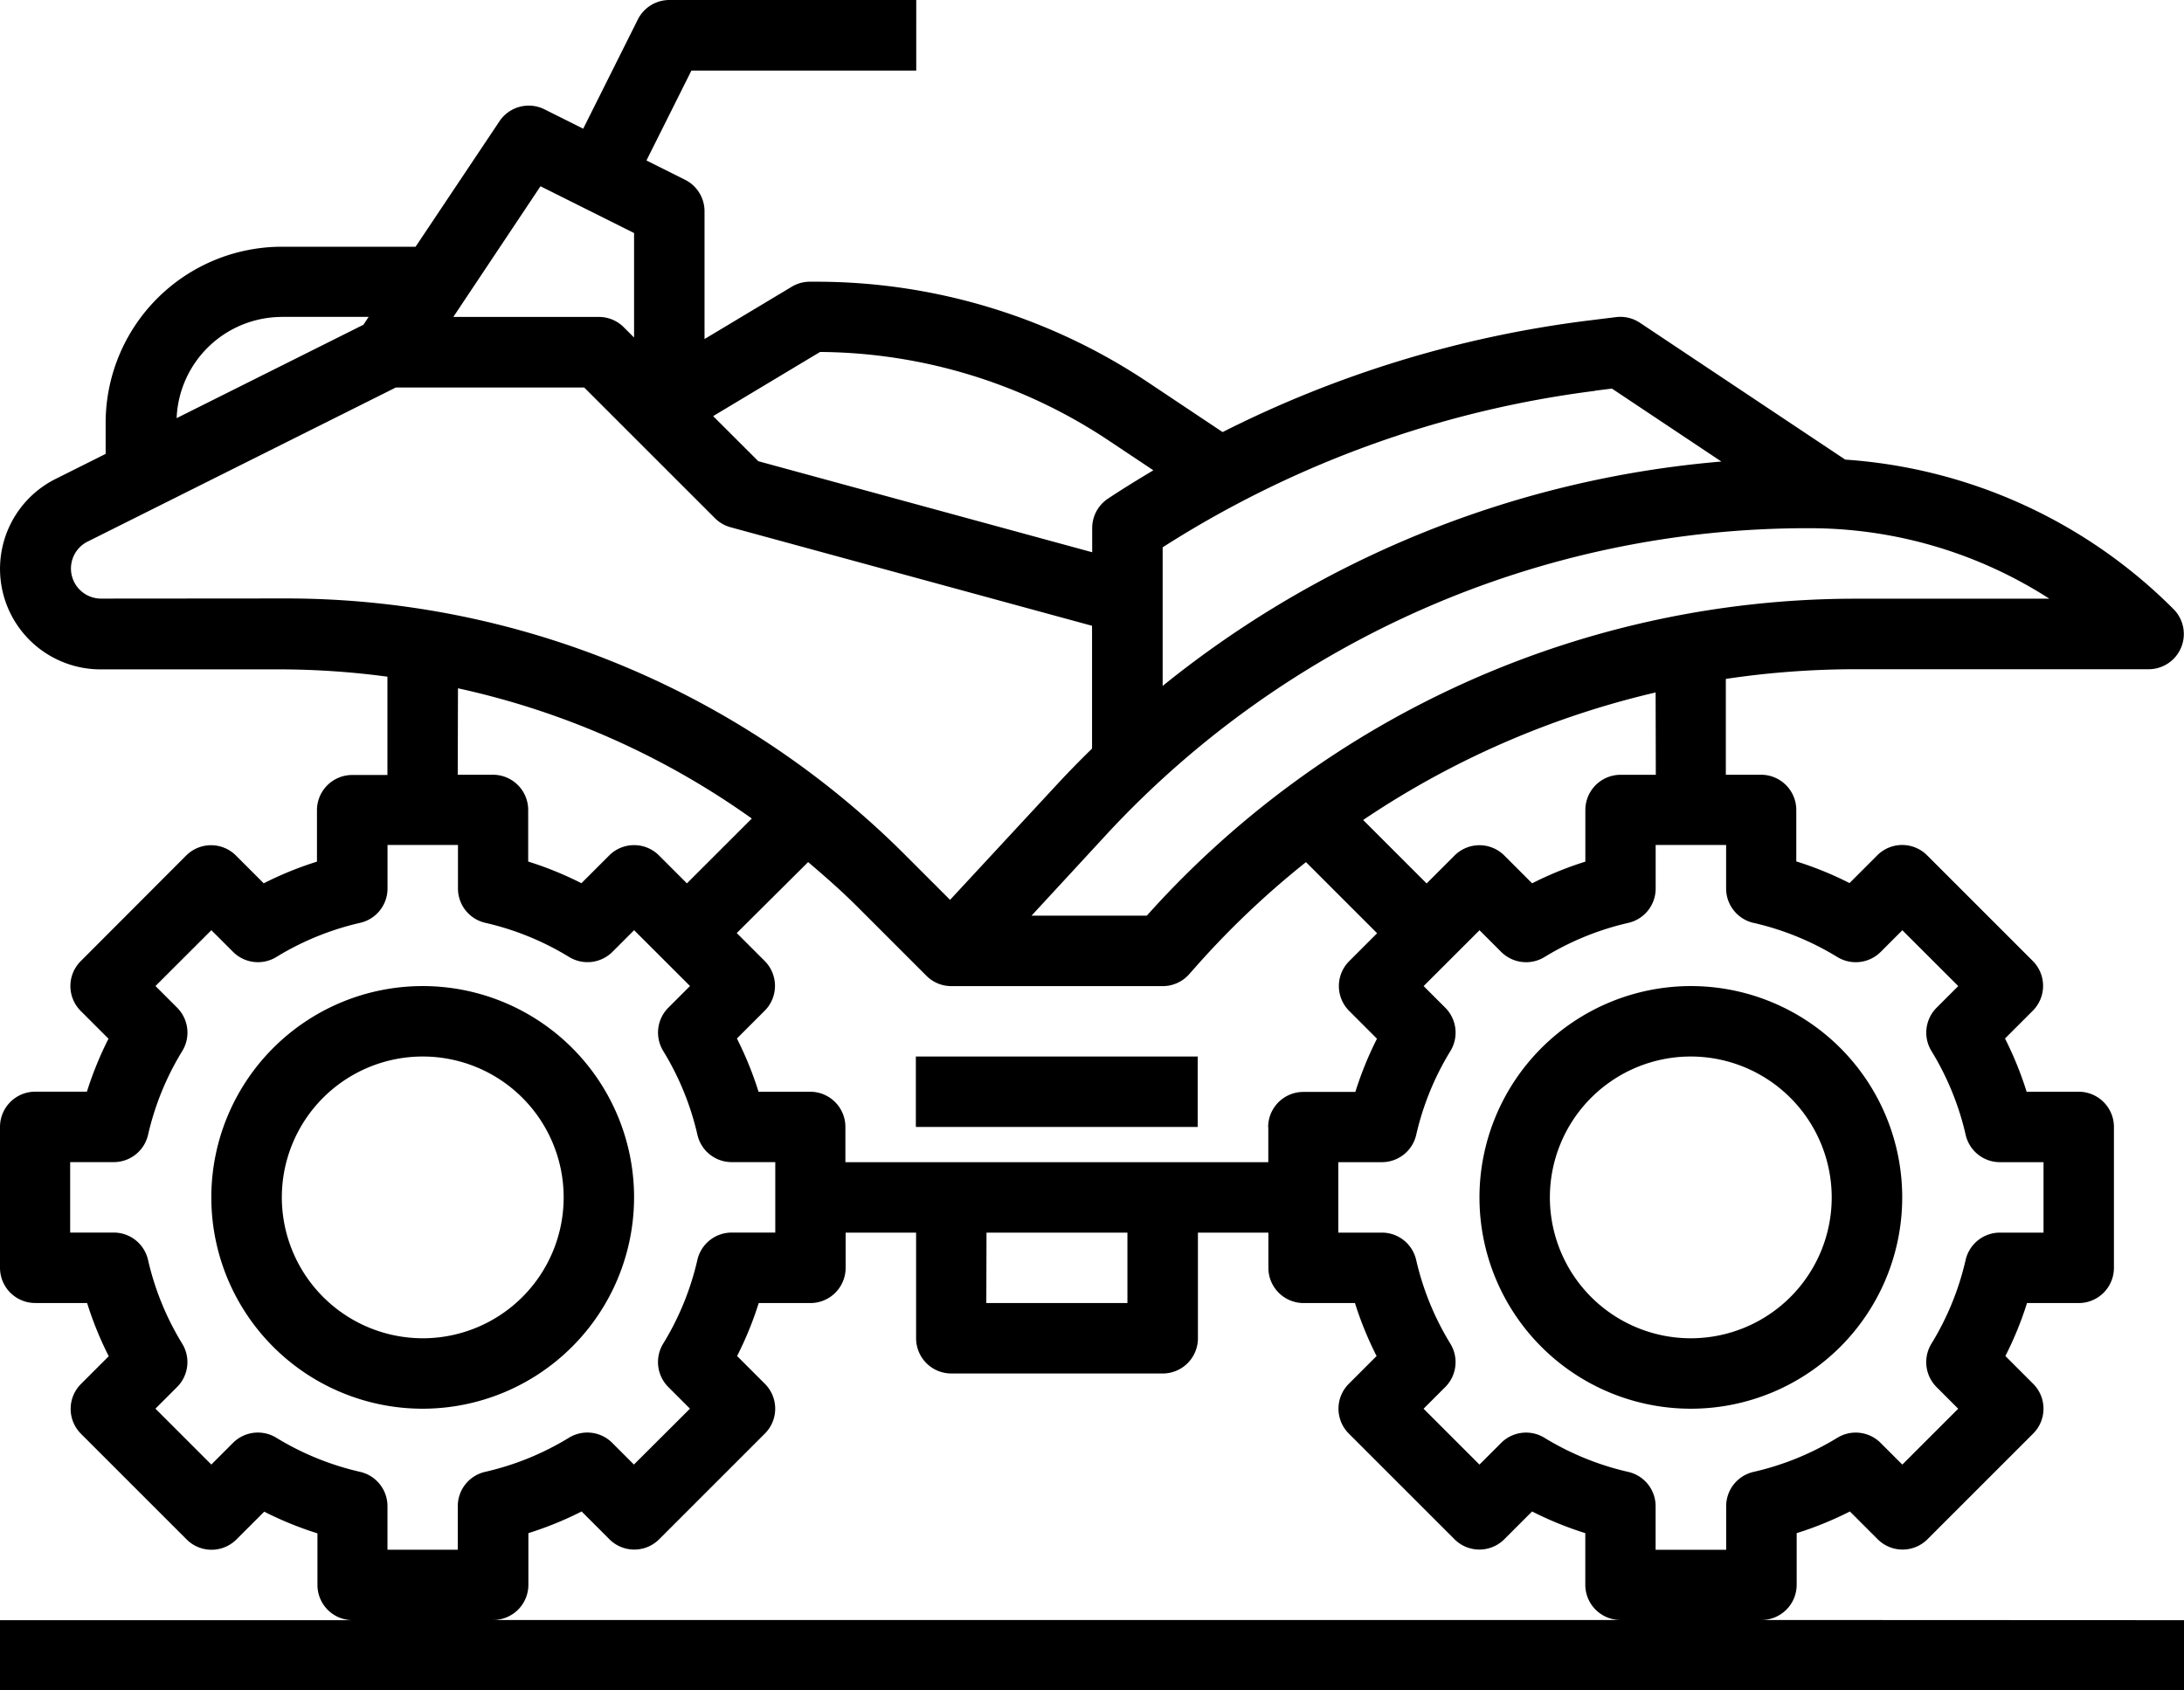
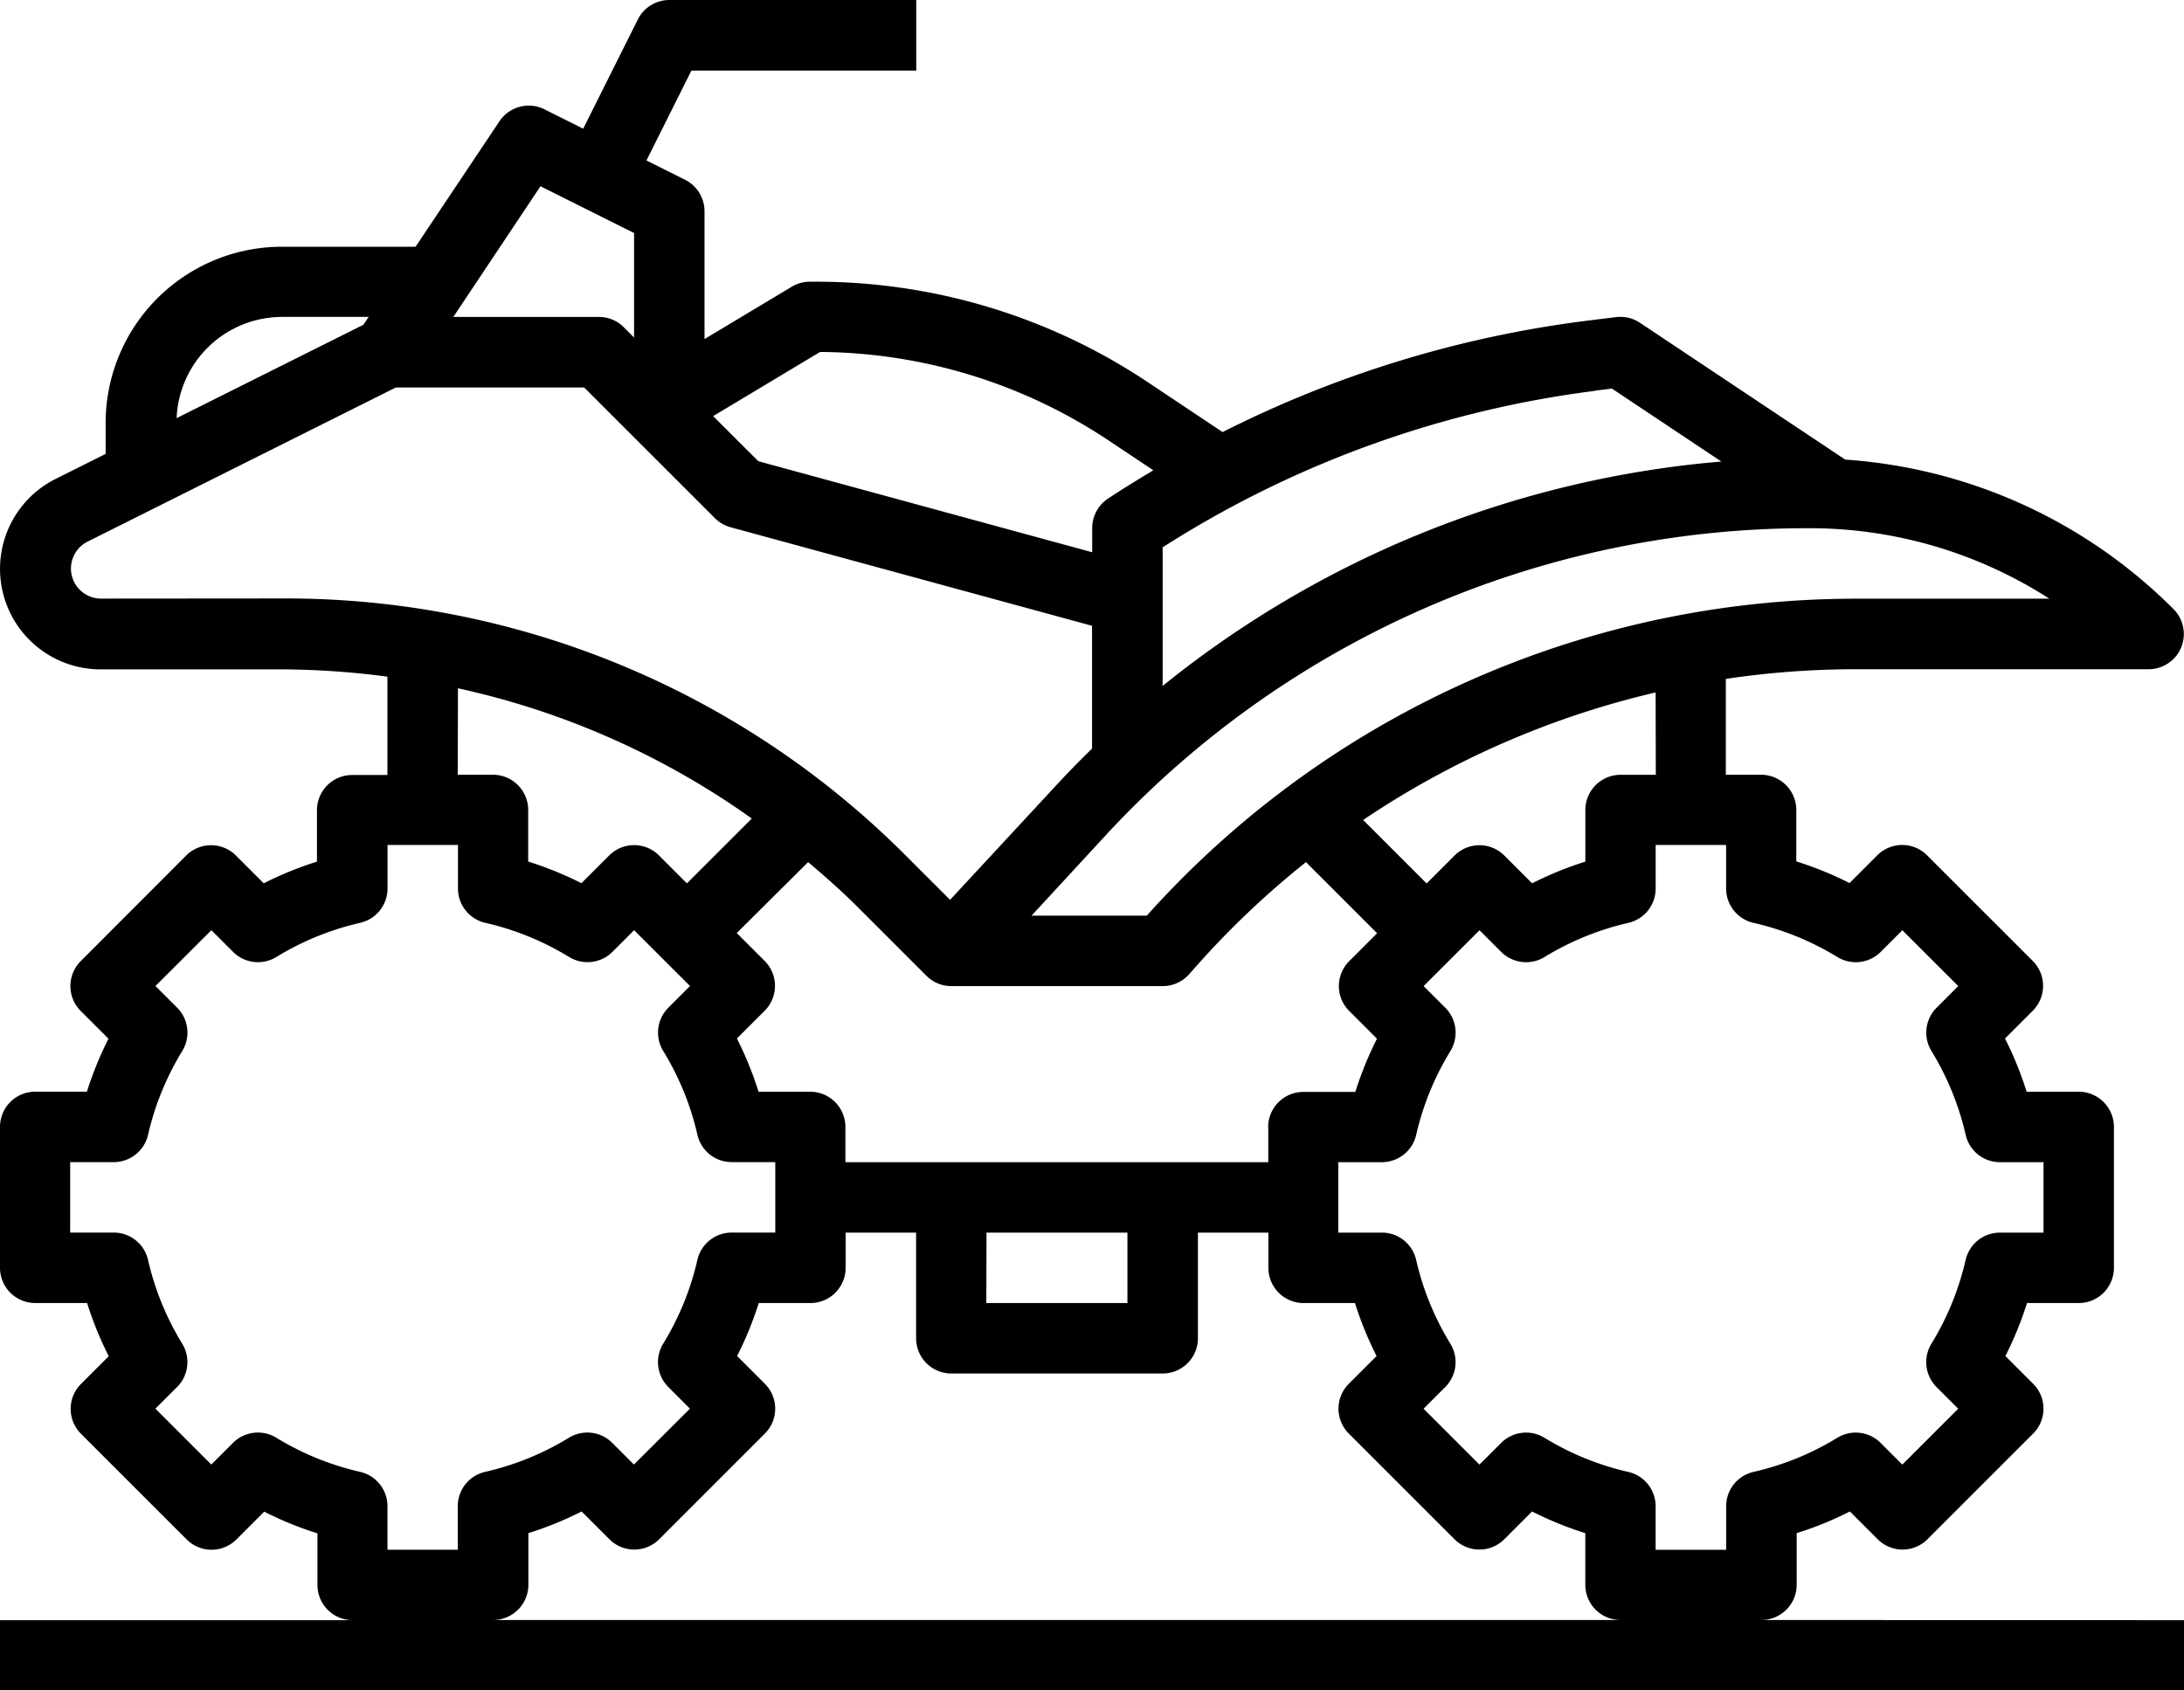
<svg xmlns="http://www.w3.org/2000/svg" data-name="Grupo 7314" width="45.132" height="34.941">
-   <path data-name="Trazado 3832" d="M30.573 24.75a4.368 4.368 0 1 0 4.368-4.368 4.372 4.372 0 0 0-4.368 4.368Zm7.279 0a2.912 2.912 0 1 1-2.912-2.912 2.915 2.915 0 0 1 2.912 2.912Z" />
-   <path data-name="Trazado 3833" d="M13.103 24.75a4.368 4.368 0 1 0-4.368 4.368 4.372 4.372 0 0 0 4.368-4.368Zm-7.279 0a2.912 2.912 0 1 1 2.912 2.912 2.915 2.915 0 0 1-2.912-2.912Z" />
-   <path data-name="Trazado 3834" d="M18.926 21.838h5.824v1.456h-5.824Z" />
  <path data-name="Trazado 3835" d="M36.4 33.485a.728.728 0 0 0 .728-.728V31.69a7.154 7.154 0 0 0 1.1-.448l.574.574a.727.727 0 0 0 1.029 0l2.184-2.184a.727.727 0 0 0 0-1.029l-.574-.574a7.167 7.167 0 0 0 .447-1.095h1.068a.728.728 0 0 0 .728-.728v-2.912a.728.728 0 0 0-.728-.728H41.88a7.207 7.207 0 0 0-.447-1.1l.574-.574a.728.728 0 0 0 0-1.029l-2.184-2.184a.727.727 0 0 0-1.029 0l-.574.574a7.152 7.152 0 0 0-1.1-.448v-1.063a.728.728 0 0 0-.728-.728h-.728v-1.981a18.177 18.177 0 0 1 2.676-.2h6.06a.728.728 0 0 0 .515-1.243 10.594 10.594 0 0 0-6.784-3.09l-4.243-2.829a.729.729 0 0 0-.494-.116l-.615.076a23.071 23.071 0 0 0-7.514 2.3L23.72 7.9a12.341 12.341 0 0 0-6.864-2.077h-.113a.724.724 0 0 0-.375.1l-1.809 1.085v-2.64a.729.729 0 0 0-.4-.651l-.8-.4.929-1.858h4.646V0h-5.1a.729.729 0 0 0-.652.4l-1.13 2.26-.8-.4a.728.728 0 0 0-.931.247L8.588 5.1H5.823a3.644 3.644 0 0 0-3.64 3.64v.642L1.148 9.9a2.078 2.078 0 0 0 .929 3.936h3.788a16.972 16.972 0 0 1 2.141.151v2.032h-.728a.728.728 0 0 0-.728.728v1.063a7.152 7.152 0 0 0-1.1.448l-.574-.574a.727.727 0 0 0-1.029 0l-2.179 2.183a.727.727 0 0 0 0 1.029l.574.574a7.239 7.239 0 0 0-.446 1.095H.728a.728.728 0 0 0-.728.728v2.912a.728.728 0 0 0 .728.728H1.8a7.206 7.206 0 0 0 .447 1.1l-.574.574a.728.728 0 0 0 0 1.029l2.184 2.184a.727.727 0 0 0 1.029 0l.574-.574a7.154 7.154 0 0 0 1.1.448v1.067a.728.728 0 0 0 .728.728H0v1.456h45.132v-1.456Zm-.162-14.409a5.766 5.766 0 0 1 1.731.706.73.73 0 0 0 .895-.106l.448-.448 1.155 1.154-.448.448a.728.728 0 0 0-.106.894 5.788 5.788 0 0 1 .707 1.732.726.726 0 0 0 .709.566h.9v1.456h-.9a.728.728 0 0 0-.71.566 5.764 5.764 0 0 1-.707 1.731.73.73 0 0 0 .106.895l.448.448-1.155 1.155-.448-.448a.727.727 0 0 0-.895-.106 5.771 5.771 0 0 1-1.731.705.727.727 0 0 0-.566.71v.9h-1.458v-.9a.727.727 0 0 0-.566-.71 5.771 5.771 0 0 1-1.731-.705.727.727 0 0 0-.895.106l-.448.448-1.155-1.155.448-.448a.729.729 0 0 0 .106-.895 5.776 5.776 0 0 1-.707-1.731.726.726 0 0 0-.709-.566h-.9v-1.456h.9a.728.728 0 0 0 .71-.566 5.776 5.776 0 0 1 .707-1.732.729.729 0 0 0-.106-.894l-.448-.448 1.155-1.154.448.448a.73.73 0 0 0 .895.106 5.785 5.785 0 0 1 1.731-.706.727.727 0 0 0 .566-.71v-.9h1.456v.9a.729.729 0 0 0 .566.71Zm-10.029 4.218v.728H17.47v-.728a.728.728 0 0 0-.728-.728h-1.067a7.207 7.207 0 0 0-.447-1.1l.574-.574a.728.728 0 0 0 0-1.029l-.577-.577 1.475-1.467c.344.293.686.592 1.01.916l1.435 1.435a.727.727 0 0 0 .515.213h4.368a.728.728 0 0 0 .544-.244l.177-.2a18.089 18.089 0 0 1 2.239-2.119l1.47 1.47-.577.577a.727.727 0 0 0 0 1.029l.574.574a7.207 7.207 0 0 0-.447 1.1h-1.074a.728.728 0 0 0-.728.728Zm-5.823 2.184h2.912v1.456h-2.916Zm13.831-9.463h-.728a.728.728 0 0 0-.728.728v1.067a7.152 7.152 0 0 0-1.1.448l-.574-.574a.727.727 0 0 0-1.029 0l-.577.577-1.312-1.312a18.218 18.218 0 0 1 6.044-2.636Zm4.132-3.64a19.669 19.669 0 0 0-14.65 6.551h-2.382l1.554-1.684a19.742 19.742 0 0 1 14.5-6.324 9.156 9.156 0 0 1 4.977 1.456Zm-5.385-4.3.346-.043 2.262 1.508a21.189 21.189 0 0 0-11.546 4.638v-2.865a21.629 21.629 0 0 1 8.934-3.234Zm-16.017-.8a10.883 10.883 0 0 1 5.969 1.834l.918.612c-.317.19-.633.383-.941.588a.73.73 0 0 0-.323.606v.5l-6.9-1.882-.933-.932ZM11.169 3.85l1.934.967v2.16l-.213-.213a.725.725 0 0 0-.515-.213H9.368Zm-5.345 2.7h1.794l-.108.163-3.86 1.93a2.181 2.181 0 0 1 2.173-2.092Zm-3.746 5.823A.622.622 0 0 1 1.8 11.2l6.379-3.19h3.894l2.7 2.7a.73.73 0 0 0 .323.188l7.471 2.037v2.538q-.392.382-.764.785l-2.17 2.342-.9-.9a18.083 18.083 0 0 0-12.868-5.33Zm7.386 1.854a16.53 16.53 0 0 1 6.072 2.692l-1.341 1.34-.577-.577a.727.727 0 0 0-1.029 0l-.574.574a7.152 7.152 0 0 0-1.1-.448v-1.066a.728.728 0 0 0-.728-.728h-.728ZM5.71 29.718a.728.728 0 0 0-.895.106l-.448.448-1.155-1.155.448-.448a.728.728 0 0 0 .106-.894 5.788 5.788 0 0 1-.707-1.732.726.726 0 0 0-.709-.566h-.9v-1.456h.9a.728.728 0 0 0 .71-.566 5.764 5.764 0 0 1 .707-1.731.73.73 0 0 0-.106-.895l-.448-.448 1.155-1.154.448.448a.728.728 0 0 0 .895.106 5.785 5.785 0 0 1 1.731-.706.727.727 0 0 0 .566-.71v-.9h1.456v.9a.727.727 0 0 0 .566.71 5.767 5.767 0 0 1 1.731.706.73.73 0 0 0 .895-.106l.448-.448 1.155 1.154-.448.448a.728.728 0 0 0-.106.894 5.788 5.788 0 0 1 .707 1.732.726.726 0 0 0 .709.566h.9v1.456h-.9a.728.728 0 0 0-.71.566 5.764 5.764 0 0 1-.707 1.731.73.73 0 0 0 .106.895l.448.448-1.158 1.155-.448-.448a.727.727 0 0 0-.895-.106 5.772 5.772 0 0 1-1.731.705.727.727 0 0 0-.566.71v.9H8.007v-.9a.727.727 0 0 0-.566-.71 5.785 5.785 0 0 1-1.731-.705Zm4.481 3.767a.728.728 0 0 0 .728-.728V31.69a7.153 7.153 0 0 0 1.1-.448l.574.574a.727.727 0 0 0 1.029 0l2.184-2.184a.727.727 0 0 0 0-1.029l-.574-.574a7.167 7.167 0 0 0 .447-1.095h1.068a.728.728 0 0 0 .728-.728v-.728h1.456v2.184a.728.728 0 0 0 .728.728h4.368a.728.728 0 0 0 .728-.728v-2.184h1.456v.728a.728.728 0 0 0 .728.728H28a7.167 7.167 0 0 0 .447 1.095l-.574.574a.727.727 0 0 0 0 1.029l2.184 2.184a.727.727 0 0 0 1.029 0l.574-.574a7.154 7.154 0 0 0 1.1.448v1.067a.728.728 0 0 0 .728.728Z" />
</svg>